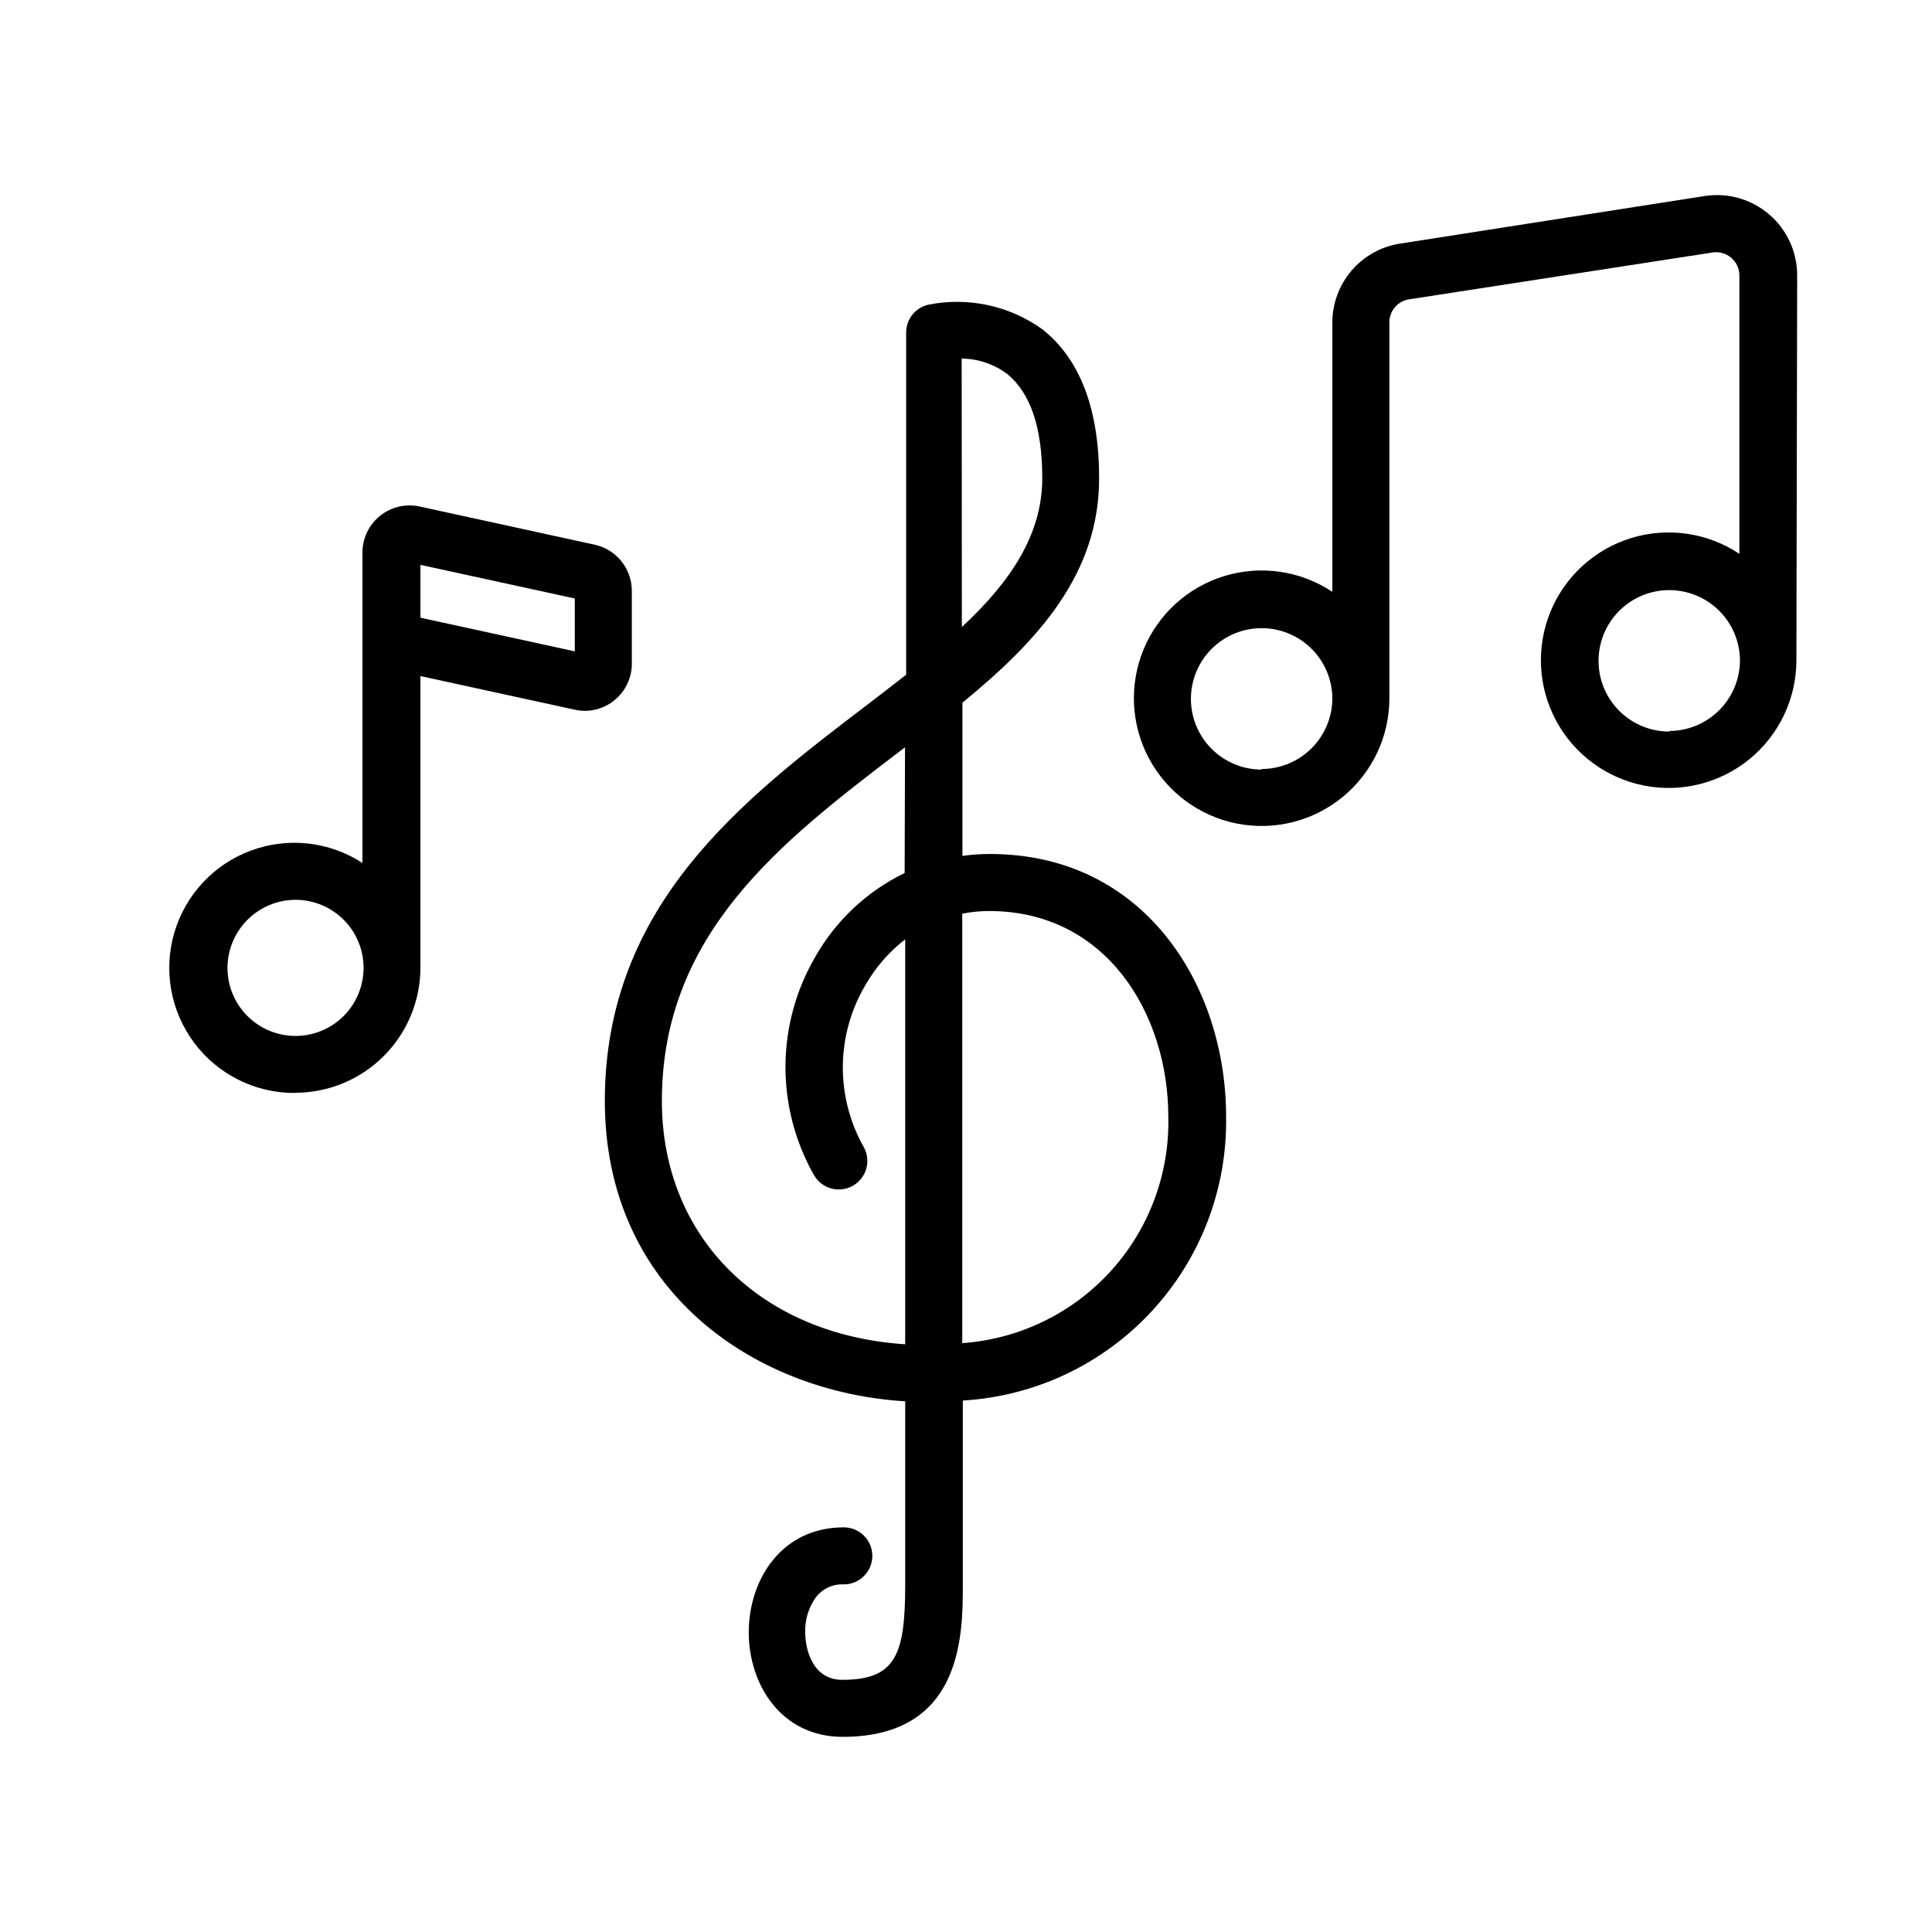
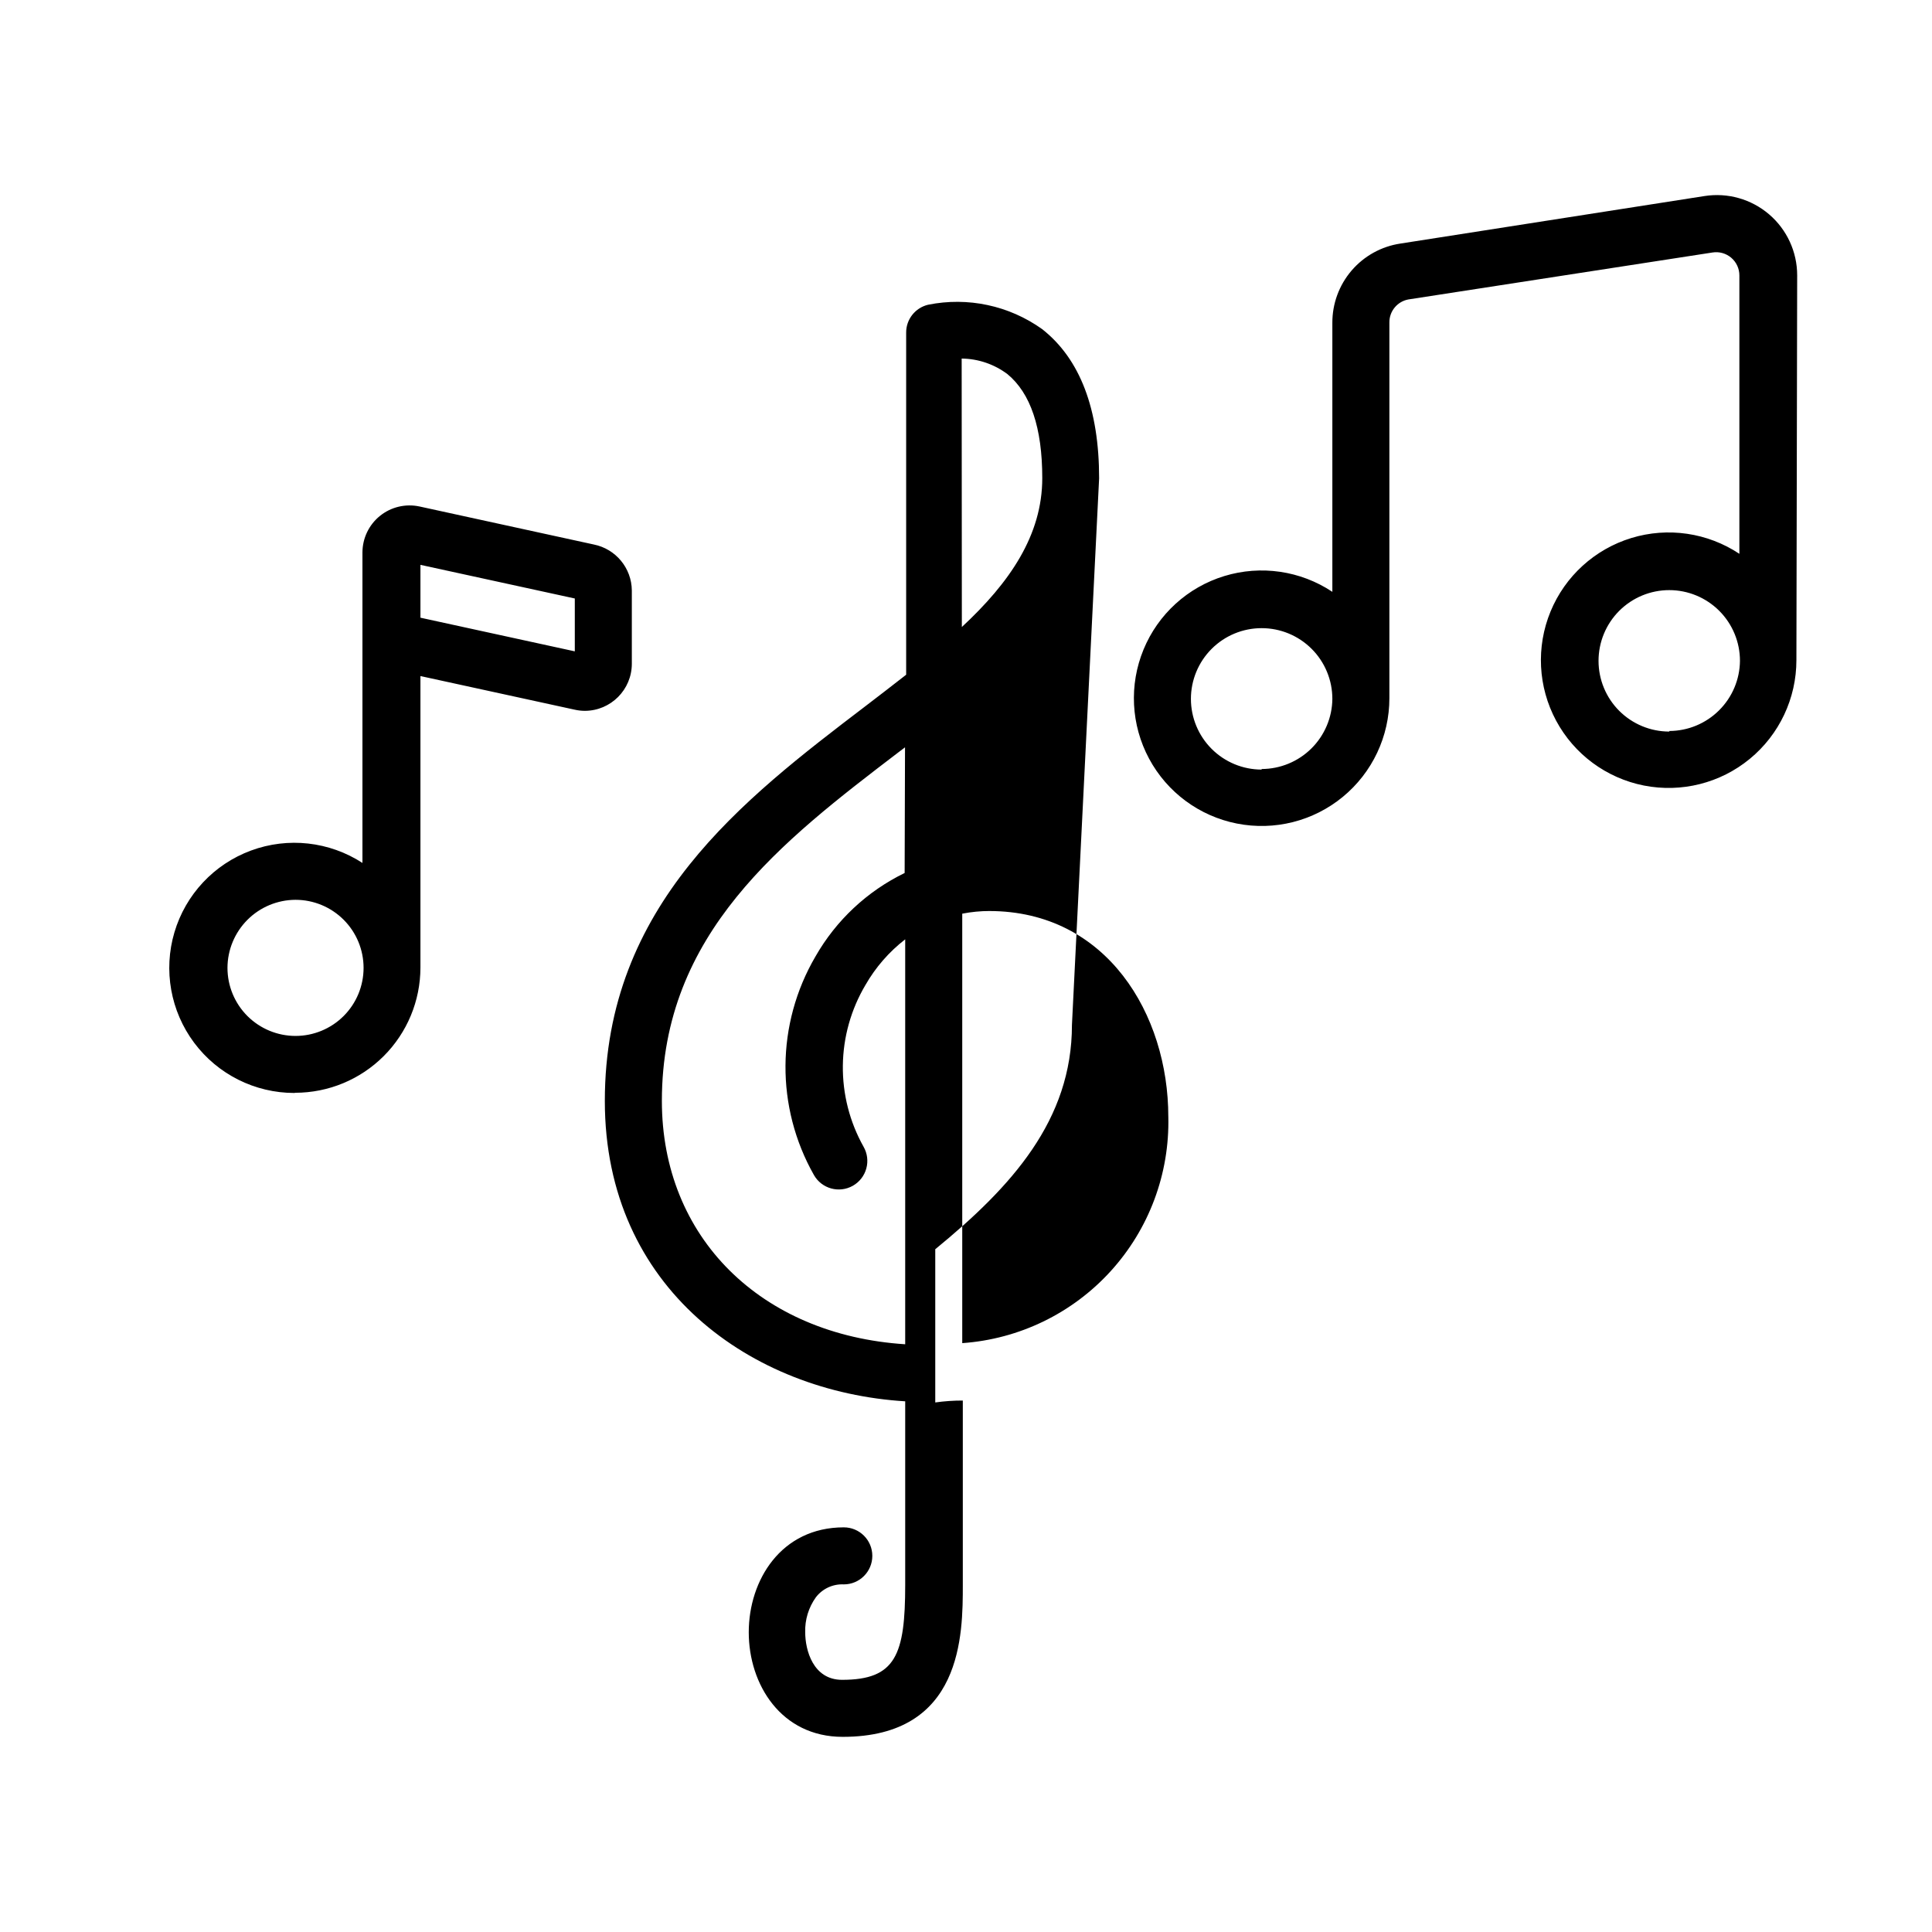
<svg xmlns="http://www.w3.org/2000/svg" fill="#000000" width="800px" height="800px" version="1.1" viewBox="144 144 512 512">
-   <path d="m620.27 216.96c0-6.211-2.715-12.113-7.434-16.152s-10.965-5.812-17.105-4.856l-80.609 12.594c-5.027 0.75-9.617 3.285-12.93 7.144-3.312 3.859-5.125 8.781-5.106 13.863v71.289c-8.438-5.609-18.949-7.144-28.641-4.18-9.691 2.961-17.543 10.109-21.402 19.48-3.863 9.371-3.32 19.977 1.469 28.906 4.793 8.93 13.332 15.242 23.277 17.203 9.941 1.965 20.238-0.629 28.066-7.07 7.824-6.438 12.355-16.043 12.344-26.176v-99.551c-0.023-2.988 2.102-5.559 5.039-6.098l80.609-12.445c1.781-0.281 3.594 0.234 4.961 1.406 1.367 1.176 2.152 2.891 2.144 4.691v73.758c-8.441-5.609-18.949-7.144-28.641-4.184-9.691 2.965-17.547 10.113-21.406 19.48-3.859 9.371-3.32 19.977 1.473 28.906 4.793 8.93 13.332 15.242 23.273 17.207 9.941 1.961 20.242-0.633 28.066-7.07 7.828-6.438 12.355-16.043 12.348-26.176zm-141.92 130.99-0.004-0.004c-4.969 0-9.738-1.973-13.25-5.488-3.516-3.516-5.492-8.281-5.492-13.25 0-4.973 1.977-9.738 5.492-13.254 3.512-3.516 8.281-5.488 13.25-5.488 4.973 0 9.738 1.973 13.254 5.488 3.516 3.516 5.488 8.281 5.488 13.254-0.051 4.938-2.047 9.66-5.555 13.141-3.508 3.477-8.246 5.434-13.188 5.449zm108.02-10.078c-4.973 0-9.738-1.977-13.254-5.488-3.516-3.516-5.488-8.281-5.488-13.254 0-4.969 1.973-9.738 5.488-13.254 3.516-3.512 8.281-5.488 13.254-5.488 4.969 0 9.734 1.977 13.25 5.488 3.516 3.516 5.488 8.285 5.488 13.254-0.051 4.934-2.039 9.645-5.539 13.121-3.496 3.481-8.219 5.445-13.152 5.469zm-364.1 95.723h-0.004c8.789-0.012 17.211-3.508 23.426-9.723 6.215-6.215 9.711-14.641 9.727-23.426v-77.285l40.91 8.918c0.875 0.195 1.77 0.297 2.668 0.301 6.883-0.027 12.445-5.613 12.445-12.492v-19.398c-0.051-5.938-4.258-11.023-10.078-12.191l-46.199-10.078c-3.684-0.789-7.531 0.125-10.465 2.492s-4.641 5.934-4.648 9.703v82.27c-8.773-5.691-19.719-6.91-29.527-3.285-9.812 3.621-17.336 11.664-20.305 21.691-2.965 10.027-1.027 20.867 5.231 29.246 6.262 8.379 16.105 13.312 26.566 13.309zm74.059-130.99v14.008l-40.91-8.918v-14.004zm-74.012 79.855c4.785 0 9.371 1.902 12.754 5.285 3.383 3.383 5.281 7.969 5.281 12.754 0 4.781-1.898 9.371-5.281 12.754-3.383 3.379-7.969 5.281-12.754 5.281-4.785 0-9.371-1.902-12.754-5.281-3.383-3.383-5.281-7.973-5.281-12.754 0.012-4.781 1.918-9.359 5.297-12.742 3.379-3.379 7.961-5.281 12.738-5.297zm212.96-111.7c0-18.34-5.039-31.641-15.113-39.551v0.004c-8.746-6.25-19.695-8.586-30.23-6.449-3.398 0.816-5.797 3.859-5.793 7.356v90.688c-3.527 2.769-7.152 5.543-10.832 8.363-32.445 24.734-69.023 52.648-69.023 104.59 0 49.875 39.148 77.133 79.602 79.602v48.617c0 18.59-2.519 25.191-16.727 25.191-7.707 0-9.773-7.91-9.773-12.594v-0.004c-0.102-3.312 0.891-6.57 2.824-9.27 1.754-2.289 4.523-3.57 7.406-3.426 4.172 0 7.555-3.383 7.555-7.555 0-4.176-3.383-7.559-7.555-7.559-16.625 0-25.191 14.008-25.191 27.809 0 13.805 8.566 27.711 24.887 27.711 31.84 0 31.84-27.207 31.84-40.305v-48.82c19.086-1.125 36.996-9.578 49.996-23.594 13.004-14.016 20.09-32.508 19.781-51.625 0-34.613-21.512-69.625-62.574-69.625h0.004c-2.445-0.004-4.887 0.164-7.305 0.504v-40.605c20.25-16.578 36.223-34.211 36.223-59.453zm-36.426-31.738c4.383 0.047 8.637 1.496 12.141 4.133 6.098 5.039 9.219 14.156 9.219 27.559 0 15.113-8.613 27.66-21.312 39.449zm-15.113 136.33c-9.926 4.824-18.16 12.531-23.629 22.117-10.453 17.859-10.609 39.934-0.402 57.938 2.07 3.629 6.695 4.894 10.328 2.82 1.742-0.996 3.019-2.641 3.547-4.578 0.531-1.938 0.27-4.004-0.727-5.75-3.688-6.562-5.582-13.977-5.492-21.504 0.086-7.527 2.156-14.895 5.996-21.371 2.68-4.68 6.258-8.789 10.527-12.09v107.31c-38.238-2.469-64.484-28.316-64.484-64.488 0-44.488 31.891-68.871 62.773-92.449l1.664-1.258zm22.418 10.078c31.188 0 47.457 27.457 47.457 54.512l0.004-0.004c0.359 15.105-5.113 29.77-15.285 40.945-10.172 11.176-24.258 18-39.328 19.059v-113.81c2.406-0.473 4.852-0.707 7.305-0.707z" />
+   <path d="m620.27 216.96c0-6.211-2.715-12.113-7.434-16.152s-10.965-5.812-17.105-4.856l-80.609 12.594c-5.027 0.75-9.617 3.285-12.93 7.144-3.312 3.859-5.125 8.781-5.106 13.863v71.289c-8.438-5.609-18.949-7.144-28.641-4.18-9.691 2.961-17.543 10.109-21.402 19.48-3.863 9.371-3.32 19.977 1.469 28.906 4.793 8.93 13.332 15.242 23.277 17.203 9.941 1.965 20.238-0.629 28.066-7.07 7.824-6.438 12.355-16.043 12.344-26.176v-99.551c-0.023-2.988 2.102-5.559 5.039-6.098l80.609-12.445c1.781-0.281 3.594 0.234 4.961 1.406 1.367 1.176 2.152 2.891 2.144 4.691v73.758c-8.441-5.609-18.949-7.144-28.641-4.184-9.691 2.965-17.547 10.113-21.406 19.48-3.859 9.371-3.32 19.977 1.473 28.906 4.793 8.93 13.332 15.242 23.273 17.207 9.941 1.961 20.242-0.633 28.066-7.07 7.828-6.438 12.355-16.043 12.348-26.176zm-141.92 130.99-0.004-0.004c-4.969 0-9.738-1.973-13.25-5.488-3.516-3.516-5.492-8.281-5.492-13.25 0-4.973 1.977-9.738 5.492-13.254 3.512-3.516 8.281-5.488 13.25-5.488 4.973 0 9.738 1.973 13.254 5.488 3.516 3.516 5.488 8.281 5.488 13.254-0.051 4.938-2.047 9.66-5.555 13.141-3.508 3.477-8.246 5.434-13.188 5.449zm108.02-10.078c-4.973 0-9.738-1.977-13.254-5.488-3.516-3.516-5.488-8.281-5.488-13.254 0-4.969 1.973-9.738 5.488-13.254 3.516-3.512 8.281-5.488 13.254-5.488 4.969 0 9.734 1.977 13.25 5.488 3.516 3.516 5.488 8.285 5.488 13.254-0.051 4.934-2.039 9.645-5.539 13.121-3.496 3.481-8.219 5.445-13.152 5.469zm-364.1 95.723h-0.004c8.789-0.012 17.211-3.508 23.426-9.723 6.215-6.215 9.711-14.641 9.727-23.426v-77.285l40.91 8.918c0.875 0.195 1.77 0.297 2.668 0.301 6.883-0.027 12.445-5.613 12.445-12.492v-19.398c-0.051-5.938-4.258-11.023-10.078-12.191l-46.199-10.078c-3.684-0.789-7.531 0.125-10.465 2.492s-4.641 5.934-4.648 9.703v82.27c-8.773-5.691-19.719-6.91-29.527-3.285-9.812 3.621-17.336 11.664-20.305 21.691-2.965 10.027-1.027 20.867 5.231 29.246 6.262 8.379 16.105 13.312 26.566 13.309zm74.059-130.99v14.008l-40.91-8.918v-14.004zm-74.012 79.855c4.785 0 9.371 1.902 12.754 5.285 3.383 3.383 5.281 7.969 5.281 12.754 0 4.781-1.898 9.371-5.281 12.754-3.383 3.379-7.969 5.281-12.754 5.281-4.785 0-9.371-1.902-12.754-5.281-3.383-3.383-5.281-7.973-5.281-12.754 0.012-4.781 1.918-9.359 5.297-12.742 3.379-3.379 7.961-5.281 12.738-5.297zm212.96-111.7c0-18.34-5.039-31.641-15.113-39.551v0.004c-8.746-6.25-19.695-8.586-30.23-6.449-3.398 0.816-5.797 3.859-5.793 7.356v90.688c-3.527 2.769-7.152 5.543-10.832 8.363-32.445 24.734-69.023 52.648-69.023 104.59 0 49.875 39.148 77.133 79.602 79.602v48.617c0 18.59-2.519 25.191-16.727 25.191-7.707 0-9.773-7.91-9.773-12.594v-0.004c-0.102-3.312 0.891-6.57 2.824-9.27 1.754-2.289 4.523-3.57 7.406-3.426 4.172 0 7.555-3.383 7.555-7.555 0-4.176-3.383-7.559-7.555-7.559-16.625 0-25.191 14.008-25.191 27.809 0 13.805 8.566 27.711 24.887 27.711 31.84 0 31.84-27.207 31.84-40.305v-48.82h0.004c-2.445-0.004-4.887 0.164-7.305 0.504v-40.605c20.25-16.578 36.223-34.211 36.223-59.453zm-36.426-31.738c4.383 0.047 8.637 1.496 12.141 4.133 6.098 5.039 9.219 14.156 9.219 27.559 0 15.113-8.613 27.66-21.312 39.449zm-15.113 136.33c-9.926 4.824-18.16 12.531-23.629 22.117-10.453 17.859-10.609 39.934-0.402 57.938 2.07 3.629 6.695 4.894 10.328 2.82 1.742-0.996 3.019-2.641 3.547-4.578 0.531-1.938 0.27-4.004-0.727-5.75-3.688-6.562-5.582-13.977-5.492-21.504 0.086-7.527 2.156-14.895 5.996-21.371 2.68-4.68 6.258-8.789 10.527-12.09v107.31c-38.238-2.469-64.484-28.316-64.484-64.488 0-44.488 31.891-68.871 62.773-92.449l1.664-1.258zm22.418 10.078c31.188 0 47.457 27.457 47.457 54.512l0.004-0.004c0.359 15.105-5.113 29.77-15.285 40.945-10.172 11.176-24.258 18-39.328 19.059v-113.81c2.406-0.473 4.852-0.707 7.305-0.707z" />
</svg>